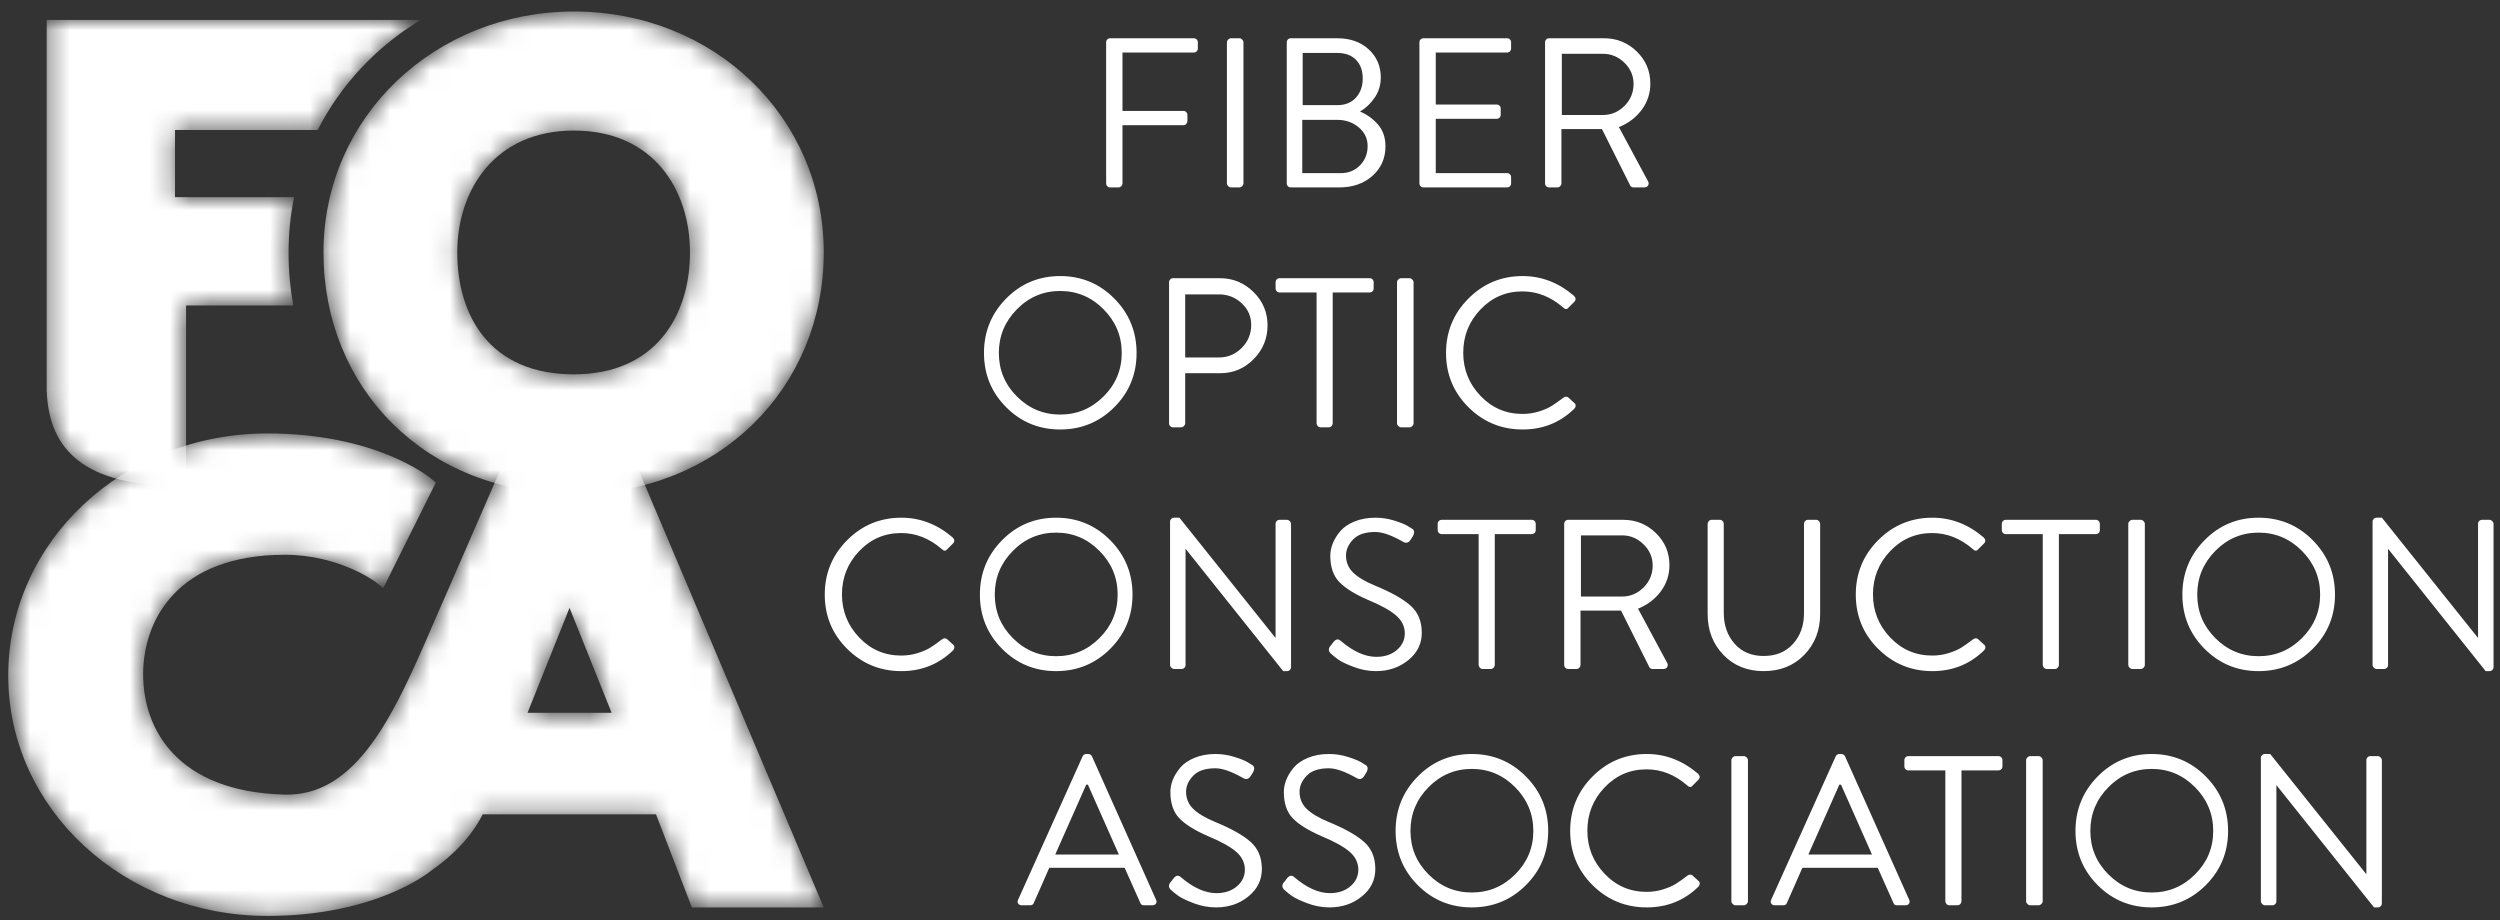
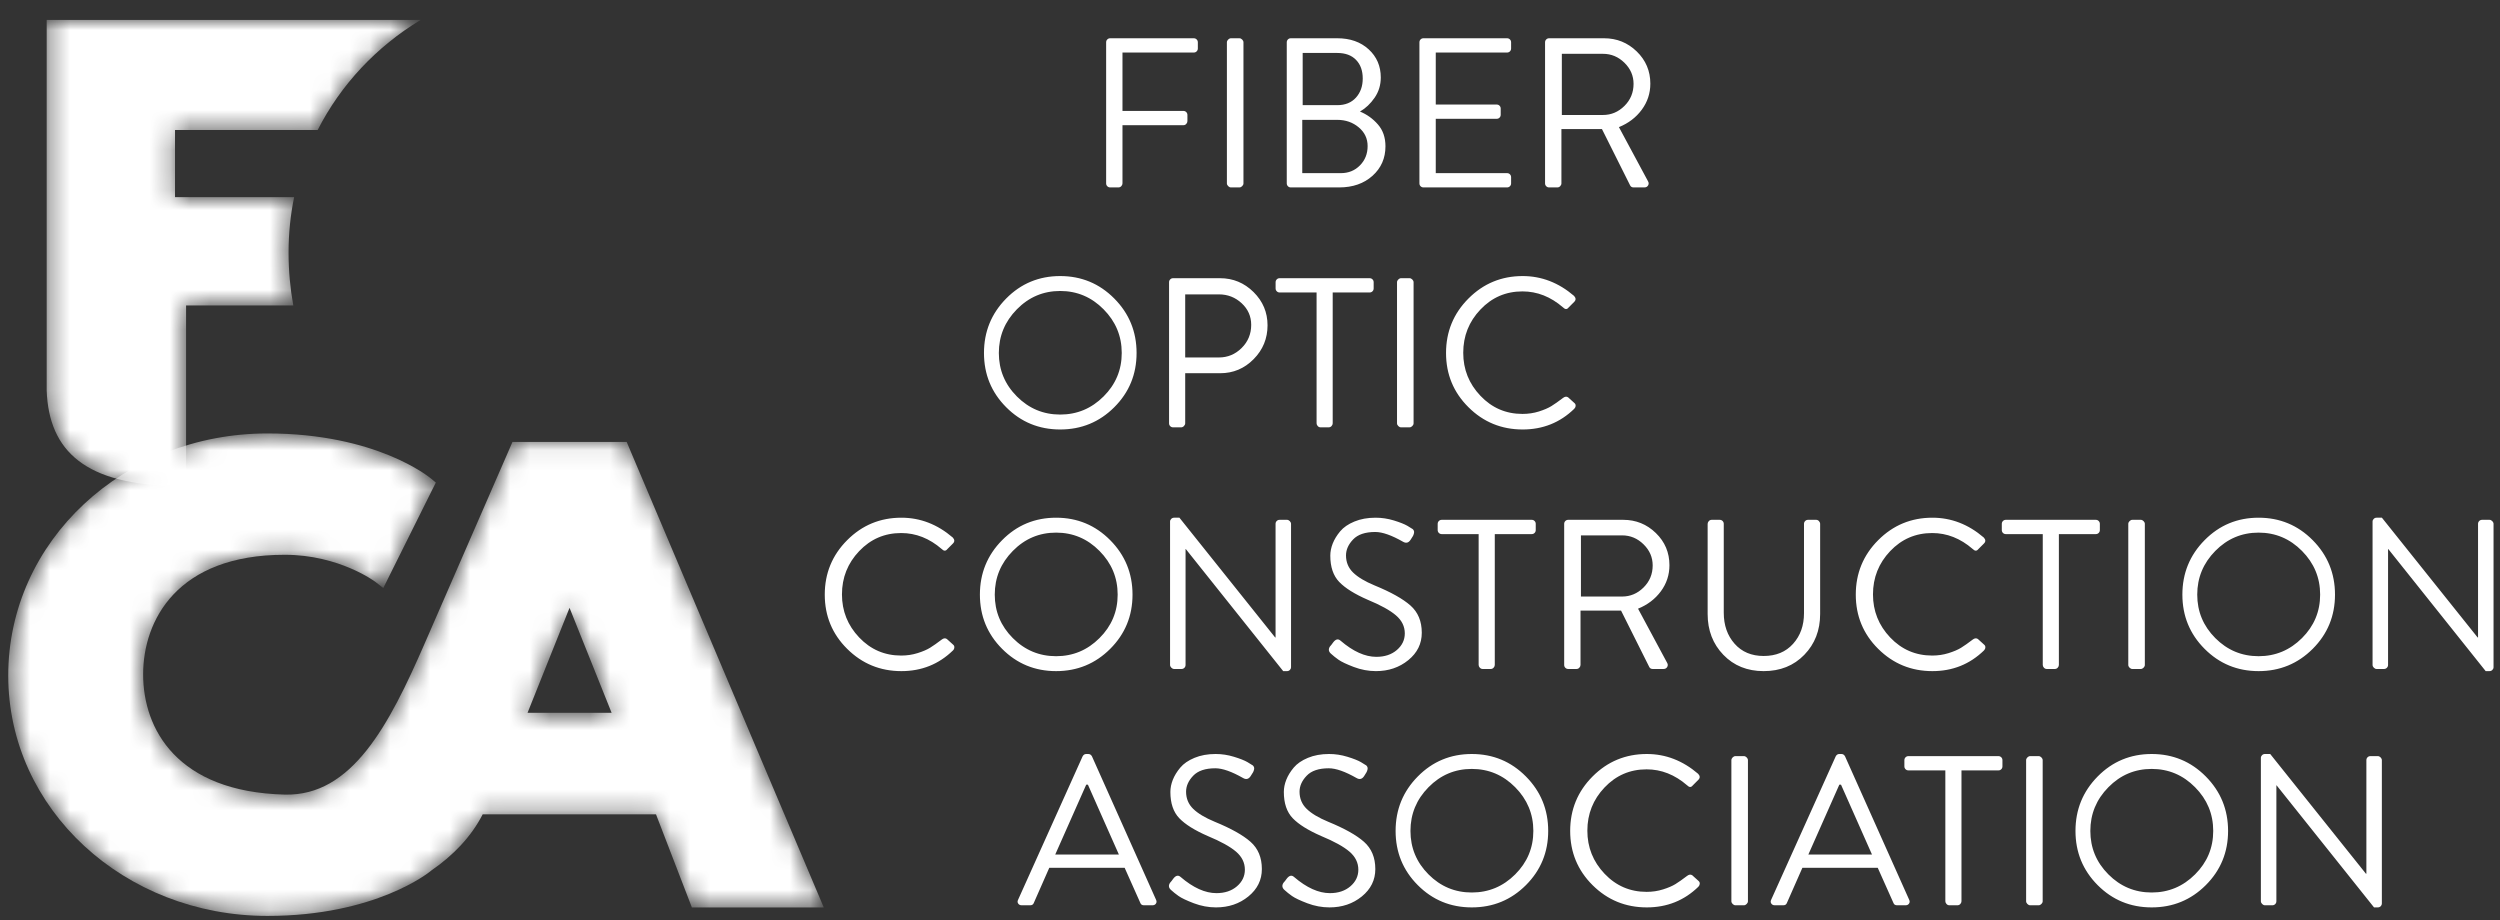
<svg xmlns="http://www.w3.org/2000/svg" width="125" height="46" viewBox="0 0 125 46" fill="none">
  <rect x="0" y="0" width="125" height="46" fill="#333333" stroke="none" />
  <g clip-path="url(#clip0_427_807)">
    <mask id="mask0_427_807" style="mask-type:luminance" maskUnits="userSpaceOnUse" x="2" y="0" width="20" height="25">
      <path d="M9.304 24.303V15.274H14.665C14.509 14.418 14.428 13.531 14.428 12.62C14.428 11.67 14.524 10.747 14.707 9.857H8.751V6.5H15.884C17.041 4.227 18.828 2.33 21.028 0.998H2.334V19.521C2.442 22.573 4.297 24.261 8.878 24.299L9.304 24.303Z" fill="white" />
    </mask>
    <g mask="url(#mask0_427_807)">
      <path d="M9.304 24.303V15.274H14.665C14.509 14.418 14.428 13.531 14.428 12.62C14.428 11.67 14.524 10.747 14.707 9.857H8.751V6.5H15.884C17.041 4.227 18.828 2.33 21.028 0.998H2.334V19.521C2.442 22.573 4.297 24.261 8.878 24.299L9.304 24.303Z" fill="white" />
    </g>
    <mask id="mask1_427_807" style="mask-type:luminance" maskUnits="userSpaceOnUse" x="16" y="0" width="26" height="25">
-       <path d="M41.188 12.622C41.188 5.832 35.679 0.575 28.695 0.575C21.772 0.575 16.174 5.827 16.174 12.622C16.174 19.403 21.27 24.698 28.695 24.698C35.918 24.698 41.188 19.408 41.188 12.622ZM34.499 12.622C34.499 15.754 32.798 18.717 28.695 18.717C24.474 18.717 22.863 15.759 22.863 12.622C22.863 9.505 24.737 6.528 28.695 6.528C32.681 6.528 34.499 9.5 34.499 12.622Z" fill="white" />
-     </mask>
+       </mask>
    <g mask="url(#mask1_427_807)">
      <path d="M41.188 12.622C41.188 5.832 35.679 0.575 28.695 0.575C21.772 0.575 16.174 5.827 16.174 12.622C16.174 19.403 21.27 24.698 28.695 24.698C35.918 24.698 41.188 19.408 41.188 12.622ZM34.499 12.622C34.499 15.754 32.798 18.717 28.695 18.717C24.474 18.717 22.863 15.759 22.863 12.622C22.863 9.505 24.737 6.528 28.695 6.528C32.681 6.528 34.499 9.5 34.499 12.622Z" fill="white" />
    </g>
    <mask id="mask2_427_807" style="mask-type:luminance" maskUnits="userSpaceOnUse" x="0" y="21" width="42" height="25">
      <path d="M14.236 27.739C16.967 27.739 18.761 29.088 18.761 29.088L19.164 29.403L21.792 24.127L21.553 23.93C21.464 23.854 18.812 21.672 13.374 21.672C6.188 21.672 0.412 27.057 0.412 33.776C0.412 40.468 6.221 45.796 13.374 45.796C18.784 45.796 21.464 43.609 21.534 43.553L21.577 43.517C22.635 42.79 23.556 41.854 24.134 40.717H32.8L34.594 45.373H41.19L31.334 22.096H25.624L21.229 32.185C19.451 36.266 17.599 39.815 14.236 39.73C8.846 39.593 7.157 36.443 7.157 33.72C7.157 31.03 8.844 27.739 14.236 27.739ZM28.477 30.391L30.58 35.639H26.378L28.477 30.391Z" fill="white" />
    </mask>
    <g mask="url(#mask2_427_807)">
      <path d="M14.236 27.739C16.967 27.739 18.761 29.088 18.761 29.088L19.164 29.403L21.792 24.127L21.553 23.93C21.464 23.854 18.812 21.672 13.374 21.672C6.188 21.672 0.412 27.057 0.412 33.776C0.412 40.468 6.221 45.796 13.374 45.796C18.784 45.796 21.464 43.609 21.534 43.553L21.577 43.517C22.635 42.79 23.556 41.854 24.134 40.717H32.8L34.594 45.373H41.19L31.334 22.096H25.624L21.229 32.185C19.451 36.266 17.599 39.815 14.236 39.73C8.846 39.593 7.157 36.443 7.157 33.72C7.157 31.03 8.844 27.739 14.236 27.739ZM28.477 30.391L30.58 35.639H26.378L28.477 30.391Z" fill="white" />
    </g>
    <path d="M55.307 9.168V2.116C55.307 2.059 55.326 2.011 55.365 1.972C55.404 1.933 55.452 1.913 55.509 1.913H59.69C59.746 1.913 59.794 1.933 59.833 1.972C59.872 2.011 59.892 2.059 59.892 2.116V2.425C59.892 2.481 59.872 2.529 59.833 2.568C59.794 2.608 59.746 2.627 59.69 2.627H56.124V5.546H59.17C59.226 5.546 59.274 5.566 59.313 5.605C59.352 5.644 59.371 5.692 59.371 5.749V6.057C59.371 6.107 59.352 6.153 59.313 6.196C59.274 6.239 59.226 6.26 59.17 6.26H56.124V9.168C56.124 9.218 56.105 9.264 56.066 9.307C56.027 9.349 55.979 9.371 55.922 9.371H55.509C55.452 9.371 55.404 9.351 55.365 9.312C55.326 9.273 55.307 9.225 55.307 9.168ZM61.345 9.168V2.116C61.345 2.066 61.366 2.02 61.409 1.977C61.451 1.935 61.497 1.913 61.547 1.913H61.971C62.021 1.913 62.067 1.935 62.109 1.977C62.152 2.02 62.173 2.066 62.173 2.116V9.168C62.173 9.218 62.152 9.264 62.109 9.307C62.067 9.349 62.021 9.371 61.971 9.371H61.547C61.497 9.371 61.451 9.349 61.409 9.307C61.366 9.264 61.345 9.218 61.345 9.168ZM64.338 9.168V2.116C64.338 2.059 64.358 2.011 64.396 1.972C64.435 1.933 64.483 1.913 64.539 1.913H66.864C67.508 1.913 68.031 2.098 68.434 2.467C68.837 2.837 69.039 3.305 69.039 3.873C69.039 4.25 68.937 4.587 68.731 4.886C68.526 5.184 68.282 5.415 67.999 5.578C68.346 5.72 68.645 5.935 68.896 6.223C69.147 6.51 69.273 6.874 69.273 7.315C69.273 7.911 69.057 8.403 68.625 8.79C68.194 9.177 67.638 9.371 66.959 9.371H64.539C64.483 9.371 64.435 9.351 64.396 9.312C64.358 9.273 64.338 9.225 64.338 9.168ZM65.134 5.258H66.864C67.26 5.258 67.571 5.132 67.798 4.88C68.024 4.628 68.137 4.31 68.137 3.927C68.137 3.536 68.026 3.225 67.803 2.995C67.58 2.764 67.267 2.648 66.864 2.648H65.134V5.258ZM65.113 8.657H67.044C67.426 8.657 67.745 8.527 67.999 8.268C68.254 8.009 68.381 7.688 68.381 7.304C68.381 6.928 68.233 6.615 67.935 6.366C67.638 6.118 67.281 5.993 66.864 5.993H65.113V8.657ZM70.971 9.168V2.116C70.971 2.059 70.99 2.011 71.029 1.972C71.068 1.933 71.116 1.913 71.172 1.913H75.354C75.41 1.913 75.458 1.933 75.497 1.972C75.536 2.011 75.555 2.059 75.555 2.116V2.425C75.555 2.481 75.536 2.529 75.497 2.568C75.458 2.608 75.41 2.627 75.354 2.627H71.788V5.227H74.834C74.89 5.227 74.938 5.246 74.977 5.285C75.016 5.324 75.035 5.372 75.035 5.429V5.738C75.035 5.795 75.016 5.843 74.977 5.882C74.938 5.921 74.89 5.94 74.834 5.94H71.788V8.657H75.354C75.41 8.657 75.458 8.676 75.497 8.716C75.536 8.755 75.555 8.802 75.555 8.859V9.168C75.555 9.225 75.536 9.273 75.497 9.312C75.458 9.351 75.41 9.371 75.354 9.371H71.172C71.116 9.371 71.068 9.351 71.029 9.312C70.99 9.273 70.971 9.225 70.971 9.168ZM77.253 9.168V2.116C77.253 2.059 77.273 2.011 77.312 1.972C77.35 1.933 77.398 1.913 77.455 1.913H80.204C80.84 1.913 81.385 2.134 81.838 2.574C82.29 3.014 82.517 3.55 82.517 4.182C82.517 4.665 82.374 5.1 82.087 5.488C81.801 5.875 81.42 6.164 80.946 6.356L82.4 9.062C82.442 9.133 82.444 9.202 82.406 9.269C82.366 9.337 82.305 9.371 82.22 9.371H81.678C81.6 9.371 81.544 9.339 81.509 9.275L80.097 6.452H78.071V9.168C78.071 9.218 78.051 9.264 78.012 9.307C77.973 9.349 77.925 9.371 77.869 9.371H77.455C77.398 9.371 77.35 9.351 77.312 9.312C77.273 9.273 77.253 9.225 77.253 9.168ZM78.092 5.749H80.15C80.561 5.749 80.918 5.598 81.222 5.296C81.526 4.994 81.678 4.626 81.678 4.193C81.678 3.788 81.526 3.437 81.222 3.138C80.918 2.84 80.561 2.691 80.15 2.691H78.092V5.749Z" fill="white" />
    <path d="M50.308 20.36C49.569 19.618 49.199 18.715 49.199 17.649C49.199 16.584 49.569 15.676 50.308 14.927C51.047 14.178 51.948 13.803 53.009 13.803C54.07 13.803 54.972 14.178 55.715 14.927C56.458 15.676 56.829 16.584 56.829 17.649C56.829 18.715 56.458 19.618 55.715 20.36C54.972 21.103 54.07 21.474 53.009 21.474C51.948 21.474 51.047 21.103 50.308 20.36ZM50.844 15.465C50.243 16.076 49.942 16.804 49.942 17.649C49.942 18.494 50.243 19.219 50.844 19.822C51.446 20.426 52.167 20.728 53.009 20.728C53.851 20.728 54.574 20.426 55.179 19.822C55.784 19.219 56.087 18.494 56.087 17.649C56.087 16.804 55.784 16.076 55.179 15.465C54.574 14.854 53.851 14.549 53.009 14.549C52.167 14.549 51.446 14.854 50.844 15.465ZM58.453 21.165V14.112C58.453 14.055 58.472 14.007 58.512 13.969C58.55 13.929 58.598 13.91 58.655 13.91H61C61.651 13.91 62.21 14.141 62.677 14.602C63.144 15.064 63.377 15.618 63.377 16.264C63.377 16.925 63.146 17.489 62.682 17.958C62.219 18.427 61.662 18.661 61.011 18.661H59.26V21.165C59.26 21.215 59.238 21.261 59.196 21.303C59.154 21.346 59.107 21.367 59.058 21.367H58.655C58.598 21.367 58.55 21.348 58.512 21.309C58.472 21.27 58.453 21.222 58.453 21.165ZM59.26 17.873H60.947C61.386 17.873 61.764 17.715 62.083 17.399C62.401 17.083 62.56 16.697 62.56 16.243C62.56 15.817 62.401 15.456 62.083 15.162C61.764 14.867 61.386 14.719 60.947 14.719H59.26V17.873ZM65.829 21.165V14.624H63.982C63.925 14.624 63.878 14.604 63.839 14.565C63.8 14.526 63.78 14.478 63.78 14.421V14.112C63.78 14.055 63.8 14.007 63.839 13.969C63.878 13.929 63.925 13.91 63.982 13.91H68.482C68.538 13.91 68.586 13.929 68.625 13.969C68.664 14.007 68.683 14.055 68.683 14.112V14.421C68.683 14.478 68.664 14.526 68.625 14.565C68.586 14.604 68.538 14.624 68.482 14.624H66.635V21.165C66.635 21.215 66.616 21.261 66.577 21.303C66.538 21.346 66.49 21.367 66.433 21.367H66.03C65.974 21.367 65.926 21.346 65.887 21.303C65.848 21.261 65.829 21.215 65.829 21.165ZM69.851 21.165V14.112C69.851 14.062 69.872 14.016 69.915 13.974C69.957 13.931 70.003 13.91 70.052 13.91H70.477C70.527 13.91 70.572 13.931 70.615 13.974C70.657 14.016 70.679 14.062 70.679 14.112V21.165C70.679 21.215 70.657 21.261 70.615 21.303C70.572 21.346 70.527 21.367 70.477 21.367H70.052C70.003 21.367 69.957 21.346 69.915 21.303C69.872 21.261 69.851 21.215 69.851 21.165ZM73.422 20.36C72.675 19.618 72.302 18.715 72.302 17.649C72.302 16.584 72.675 15.676 73.422 14.927C74.168 14.178 75.072 13.803 76.133 13.803C77.074 13.803 77.931 14.133 78.702 14.794C78.8 14.901 78.804 15 78.712 15.092L78.425 15.38C78.348 15.479 78.256 15.476 78.15 15.369C77.534 14.836 76.859 14.57 76.123 14.57C75.295 14.57 74.594 14.872 74.022 15.476C73.448 16.079 73.162 16.8 73.162 17.639C73.162 18.47 73.448 19.187 74.022 19.79C74.594 20.394 75.295 20.696 76.123 20.696C76.413 20.696 76.687 20.655 76.945 20.574C77.203 20.492 77.41 20.403 77.566 20.307C77.722 20.211 77.916 20.075 78.15 19.897C78.242 19.826 78.327 19.815 78.404 19.865L78.722 20.153C78.765 20.188 78.785 20.234 78.781 20.291C78.778 20.348 78.754 20.398 78.712 20.44C78.005 21.129 77.145 21.474 76.133 21.474C75.072 21.474 74.168 21.103 73.422 20.36Z" fill="white" />
    <path d="M42.358 32.442C41.611 31.7 41.238 30.796 41.238 29.731C41.238 28.666 41.611 27.758 42.358 27.009C43.104 26.26 44.008 25.885 45.069 25.885C46.01 25.885 46.867 26.215 47.638 26.876C47.736 26.982 47.74 27.082 47.648 27.174L47.361 27.462C47.284 27.561 47.192 27.557 47.086 27.451C46.47 26.918 45.795 26.652 45.059 26.652C44.231 26.652 43.531 26.954 42.958 27.557C42.384 28.161 42.098 28.882 42.098 29.72C42.098 30.551 42.384 31.268 42.958 31.872C43.531 32.476 44.231 32.778 45.059 32.778C45.349 32.778 45.623 32.737 45.881 32.655C46.139 32.574 46.346 32.485 46.502 32.389C46.658 32.293 46.852 32.156 47.086 31.979C47.178 31.908 47.263 31.897 47.34 31.947L47.659 32.235C47.702 32.27 47.721 32.316 47.717 32.373C47.714 32.43 47.691 32.48 47.648 32.522C46.941 33.211 46.081 33.556 45.069 33.556C44.008 33.556 43.104 33.184 42.358 32.442ZM50.105 32.442C49.365 31.7 48.995 30.796 48.995 29.731C48.995 28.666 49.365 27.758 50.105 27.009C50.844 26.26 51.744 25.885 52.805 25.885C53.867 25.885 54.769 26.26 55.511 27.009C56.254 27.758 56.626 28.666 56.626 29.731C56.626 30.796 56.254 31.7 55.511 32.442C54.769 33.184 53.867 33.556 52.805 33.556C51.744 33.556 50.844 33.184 50.105 32.442ZM50.64 27.547C50.039 28.158 49.738 28.886 49.738 29.731C49.738 30.576 50.039 31.3 50.64 31.904C51.242 32.508 51.963 32.81 52.805 32.81C53.647 32.81 54.37 32.508 54.975 31.904C55.58 31.3 55.883 30.576 55.883 29.731C55.883 28.886 55.58 28.158 54.975 27.547C54.37 26.936 53.647 26.631 52.805 26.631C51.963 26.631 51.242 26.936 50.64 27.547ZM58.503 33.247V26.077C58.503 26.027 58.523 25.983 58.562 25.944C58.601 25.905 58.648 25.885 58.705 25.885H58.971L63.757 31.872H63.778V26.194C63.778 26.137 63.797 26.089 63.836 26.05C63.875 26.011 63.923 25.991 63.98 25.991H64.351C64.4 25.991 64.446 26.013 64.489 26.055C64.531 26.098 64.552 26.144 64.552 26.194V33.364C64.552 33.413 64.533 33.458 64.494 33.497C64.455 33.536 64.408 33.556 64.351 33.556H64.16L59.289 27.451H59.278V33.247C59.278 33.303 59.259 33.351 59.22 33.39C59.181 33.429 59.133 33.449 59.077 33.449H58.705C58.656 33.449 58.61 33.427 58.567 33.385C58.525 33.342 58.503 33.296 58.503 33.247ZM66.558 32.693C66.43 32.586 66.409 32.465 66.494 32.33C66.515 32.309 66.543 32.275 66.579 32.229C66.614 32.183 66.639 32.149 66.653 32.128C66.78 31.957 66.904 31.925 67.025 32.032C67.654 32.572 68.252 32.842 68.818 32.842C69.236 32.842 69.577 32.728 69.842 32.501C70.107 32.274 70.24 31.997 70.24 31.67C70.24 31.322 70.093 31.022 69.799 30.77C69.506 30.517 69.034 30.256 68.383 29.987C67.732 29.703 67.258 29.406 66.961 29.097C66.664 28.788 66.515 28.349 66.515 27.781C66.515 27.582 66.556 27.38 66.637 27.174C66.719 26.968 66.842 26.766 67.008 26.567C67.175 26.368 67.412 26.204 67.72 26.077C68.028 25.949 68.38 25.885 68.776 25.885C69.087 25.885 69.393 25.931 69.694 26.023C69.994 26.116 70.219 26.204 70.368 26.29L70.591 26.428C70.64 26.45 70.675 26.489 70.696 26.546C70.717 26.602 70.703 26.684 70.654 26.791C70.64 26.812 70.618 26.846 70.591 26.892C70.562 26.938 70.541 26.972 70.527 26.993C70.428 27.142 70.304 27.174 70.155 27.089C69.582 26.762 69.119 26.599 68.765 26.599C68.263 26.599 67.893 26.723 67.656 26.972C67.419 27.22 67.3 27.486 67.3 27.771C67.3 28.111 67.419 28.398 67.656 28.628C67.893 28.859 68.252 29.074 68.733 29.273C69.547 29.607 70.143 29.94 70.521 30.274C70.9 30.608 71.089 31.062 71.089 31.638C71.089 32.185 70.865 32.641 70.415 33.007C69.966 33.373 69.426 33.556 68.797 33.556C68.422 33.556 68.052 33.486 67.688 33.348C67.323 33.209 67.069 33.088 66.924 32.985C66.779 32.882 66.657 32.785 66.558 32.693ZM73.932 33.247V26.705H72.086C72.029 26.705 71.982 26.686 71.943 26.647C71.904 26.608 71.884 26.56 71.884 26.503V26.194C71.884 26.137 71.904 26.089 71.943 26.05C71.982 26.011 72.029 25.991 72.086 25.991H76.586C76.642 25.991 76.69 26.011 76.729 26.05C76.768 26.089 76.787 26.137 76.787 26.194V26.503C76.787 26.56 76.768 26.608 76.729 26.647C76.69 26.686 76.642 26.705 76.586 26.705H74.739V33.247C74.739 33.296 74.72 33.342 74.68 33.385C74.642 33.427 74.594 33.449 74.537 33.449H74.134C74.078 33.449 74.03 33.427 73.991 33.385C73.952 33.342 73.932 33.296 73.932 33.247ZM78.209 33.247V26.194C78.209 26.137 78.228 26.089 78.267 26.05C78.306 26.011 78.354 25.991 78.41 25.991H81.159C81.796 25.991 82.341 26.212 82.793 26.652C83.246 27.092 83.472 27.628 83.472 28.261C83.472 28.744 83.329 29.179 83.043 29.566C82.756 29.953 82.376 30.242 81.902 30.434L83.356 33.14C83.398 33.211 83.4 33.28 83.361 33.348C83.322 33.415 83.26 33.449 83.175 33.449H82.634C82.556 33.449 82.499 33.417 82.465 33.353L81.053 30.53H79.026V33.247C79.026 33.296 79.007 33.342 78.967 33.385C78.929 33.427 78.881 33.449 78.825 33.449H78.41C78.354 33.449 78.306 33.429 78.267 33.39C78.228 33.351 78.209 33.303 78.209 33.247ZM79.047 29.827H81.106C81.516 29.827 81.874 29.676 82.178 29.374C82.482 29.072 82.634 28.705 82.634 28.271C82.634 27.866 82.482 27.515 82.178 27.217C81.874 26.918 81.516 26.769 81.106 26.769H79.047V29.827ZM85.382 30.7V26.194C85.382 26.144 85.402 26.098 85.44 26.055C85.48 26.013 85.527 25.991 85.584 25.991H85.987C86.043 25.991 86.091 26.011 86.13 26.05C86.169 26.089 86.188 26.137 86.188 26.194V30.636C86.188 31.262 86.369 31.778 86.73 32.187C87.091 32.595 87.575 32.799 88.184 32.799C88.799 32.799 89.289 32.597 89.653 32.192C90.018 31.787 90.2 31.276 90.2 30.658V26.194C90.2 26.137 90.22 26.089 90.259 26.05C90.298 26.011 90.345 25.991 90.402 25.991H90.805C90.862 25.991 90.909 26.013 90.948 26.055C90.987 26.098 91.007 26.144 91.007 26.194V30.7C91.007 31.517 90.743 32.197 90.216 32.74C89.689 33.284 89.012 33.556 88.184 33.556C87.363 33.556 86.691 33.284 86.167 32.74C85.644 32.197 85.382 31.517 85.382 30.7ZM93.909 32.442C93.162 31.7 92.789 30.796 92.789 29.731C92.789 28.666 93.162 27.758 93.909 27.009C94.655 26.26 95.559 25.885 96.62 25.885C97.561 25.885 98.417 26.215 99.188 26.876C99.287 26.982 99.291 27.082 99.199 27.174L98.912 27.462C98.834 27.561 98.743 27.557 98.636 27.451C98.021 26.918 97.345 26.652 96.61 26.652C95.782 26.652 95.081 26.954 94.508 27.557C93.935 28.161 93.649 28.882 93.649 29.72C93.649 30.551 93.935 31.268 94.508 31.872C95.081 32.476 95.782 32.778 96.61 32.778C96.899 32.778 97.174 32.737 97.432 32.655C97.69 32.574 97.897 32.485 98.053 32.389C98.209 32.293 98.403 32.156 98.636 31.979C98.728 31.908 98.813 31.897 98.891 31.947L99.209 32.235C99.252 32.27 99.271 32.316 99.268 32.373C99.264 32.43 99.241 32.48 99.199 32.522C98.491 33.211 97.632 33.556 96.62 33.556C95.559 33.556 94.655 33.184 93.909 32.442ZM102.138 33.247V26.705H100.291C100.235 26.705 100.187 26.686 100.148 26.647C100.109 26.608 100.09 26.56 100.09 26.503V26.194C100.09 26.137 100.109 26.089 100.148 26.05C100.187 26.011 100.235 25.991 100.291 25.991H104.791C104.847 25.991 104.896 26.011 104.934 26.05C104.973 26.089 104.993 26.137 104.993 26.194V26.503C104.993 26.56 104.973 26.608 104.934 26.647C104.896 26.686 104.847 26.705 104.791 26.705H102.944V33.247C102.944 33.296 102.925 33.342 102.886 33.385C102.847 33.427 102.799 33.449 102.743 33.449H102.34C102.283 33.449 102.235 33.427 102.196 33.385C102.157 33.342 102.138 33.296 102.138 33.247ZM106.414 33.247V26.194C106.414 26.144 106.435 26.098 106.478 26.055C106.52 26.013 106.566 25.991 106.616 25.991H107.04C107.09 25.991 107.136 26.013 107.178 26.055C107.221 26.098 107.242 26.144 107.242 26.194V33.247C107.242 33.296 107.221 33.342 107.178 33.385C107.136 33.427 107.09 33.449 107.04 33.449H106.616C106.566 33.449 106.52 33.427 106.478 33.385C106.435 33.342 106.414 33.296 106.414 33.247ZM110.229 32.442C109.489 31.7 109.119 30.796 109.119 29.731C109.119 28.666 109.489 27.758 110.229 27.009C110.968 26.26 111.868 25.885 112.93 25.885C113.991 25.885 114.893 26.26 115.636 27.009C116.378 27.758 116.75 28.666 116.75 29.731C116.75 30.796 116.378 31.7 115.636 32.442C114.893 33.184 113.991 33.556 112.93 33.556C111.868 33.556 110.968 33.184 110.229 32.442ZM110.764 27.547C110.163 28.158 109.862 28.886 109.862 29.731C109.862 30.576 110.163 31.3 110.764 31.904C111.366 32.508 112.088 32.81 112.93 32.81C113.771 32.81 114.495 32.508 115.1 31.904C115.704 31.3 116.007 30.576 116.007 29.731C116.007 28.886 115.704 28.158 115.1 27.547C114.495 26.936 113.771 26.631 112.93 26.631C112.088 26.631 111.366 26.936 110.764 27.547ZM118.628 33.247V26.077C118.628 26.027 118.647 25.983 118.686 25.944C118.725 25.905 118.773 25.885 118.829 25.885H119.095L123.881 31.872H123.902V26.194C123.902 26.137 123.922 26.089 123.96 26.05C123.999 26.011 124.047 25.991 124.104 25.991H124.475C124.525 25.991 124.57 26.013 124.613 26.055C124.655 26.098 124.677 26.144 124.677 26.194V33.364C124.677 33.413 124.657 33.458 124.618 33.497C124.58 33.536 124.532 33.556 124.475 33.556H124.284L119.413 27.451H119.403V33.247C119.403 33.303 119.383 33.351 119.344 33.39C119.305 33.429 119.257 33.449 119.201 33.449H118.829C118.78 33.449 118.734 33.427 118.691 33.385C118.649 33.342 118.628 33.296 118.628 33.247Z" fill="white" />
    <path d="M51.085 45.264C51.007 45.264 50.948 45.236 50.91 45.179C50.87 45.122 50.869 45.058 50.905 44.987L54.13 37.817C54.173 37.739 54.233 37.7 54.311 37.7H54.417C54.495 37.7 54.555 37.739 54.598 37.817L57.802 44.987C57.837 45.058 57.836 45.122 57.797 45.179C57.758 45.236 57.7 45.264 57.622 45.264H57.197C57.106 45.264 57.045 45.225 57.017 45.147L56.232 43.389H52.464L51.69 45.147C51.661 45.225 51.601 45.264 51.51 45.264H51.085ZM52.761 42.728H55.945C55.768 42.338 55.51 41.755 55.17 40.981C54.831 40.207 54.572 39.625 54.396 39.234H54.311L52.761 42.728ZM58.561 44.507C58.434 44.401 58.413 44.28 58.498 44.145C58.519 44.124 58.547 44.09 58.583 44.044C58.618 43.998 58.643 43.964 58.657 43.943C58.784 43.773 58.908 43.74 59.029 43.847C59.658 44.387 60.256 44.657 60.822 44.657C61.239 44.657 61.581 44.543 61.846 44.316C62.111 44.089 62.244 43.811 62.244 43.485C62.244 43.137 62.097 42.837 61.804 42.584C61.51 42.332 61.038 42.071 60.387 41.801C59.736 41.517 59.262 41.221 58.965 40.912C58.668 40.603 58.519 40.164 58.519 39.596C58.519 39.397 58.56 39.195 58.641 38.989C58.723 38.783 58.846 38.581 59.013 38.382C59.179 38.183 59.416 38.02 59.724 37.892C60.031 37.764 60.383 37.7 60.78 37.7C61.091 37.7 61.397 37.746 61.697 37.839C61.998 37.931 62.223 38.02 62.371 38.105L62.594 38.243C62.644 38.265 62.679 38.304 62.7 38.361C62.722 38.417 62.707 38.499 62.658 38.605C62.644 38.627 62.622 38.661 62.594 38.707C62.566 38.753 62.545 38.787 62.531 38.808C62.432 38.957 62.307 38.989 62.159 38.904C61.586 38.577 61.122 38.414 60.769 38.414C60.267 38.414 59.897 38.538 59.66 38.787C59.423 39.035 59.304 39.301 59.304 39.586C59.304 39.926 59.423 40.212 59.66 40.443C59.897 40.674 60.256 40.889 60.737 41.088C61.55 41.422 62.147 41.755 62.525 42.089C62.904 42.423 63.093 42.877 63.093 43.453C63.093 44 62.868 44.456 62.419 44.822C61.97 45.188 61.431 45.37 60.8 45.37C60.425 45.37 60.056 45.301 59.691 45.163C59.328 45.024 59.073 44.903 58.928 44.8C58.783 44.697 58.661 44.6 58.561 44.507ZM64.234 44.507C64.107 44.401 64.085 44.28 64.17 44.145C64.192 44.124 64.22 44.09 64.255 44.044C64.291 43.998 64.316 43.964 64.33 43.943C64.457 43.773 64.581 43.74 64.701 43.847C65.331 44.387 65.929 44.657 66.495 44.657C66.912 44.657 67.253 44.543 67.519 44.316C67.784 44.089 67.917 43.811 67.917 43.485C67.917 43.137 67.77 42.837 67.476 42.584C67.183 42.332 66.71 42.071 66.06 41.801C65.409 41.517 64.934 41.221 64.637 40.912C64.34 40.603 64.192 40.164 64.192 39.596C64.192 39.397 64.233 39.195 64.314 38.989C64.395 38.783 64.519 38.581 64.685 38.382C64.851 38.183 65.089 38.02 65.396 37.892C65.704 37.764 66.056 37.7 66.452 37.7C66.764 37.7 67.069 37.746 67.37 37.839C67.671 37.931 67.896 38.02 68.044 38.105L68.267 38.243C68.316 38.265 68.352 38.304 68.373 38.361C68.394 38.417 68.38 38.499 68.33 38.605C68.316 38.627 68.295 38.661 68.267 38.707C68.239 38.753 68.218 38.787 68.204 38.808C68.104 38.957 67.981 38.989 67.832 38.904C67.259 38.577 66.795 38.414 66.441 38.414C65.939 38.414 65.57 38.538 65.333 38.787C65.096 39.035 64.977 39.301 64.977 39.586C64.977 39.926 65.096 40.212 65.333 40.443C65.57 40.674 65.929 40.889 66.41 41.088C67.224 41.422 67.82 41.755 68.198 42.089C68.576 42.423 68.766 42.877 68.766 43.453C68.766 44 68.541 44.456 68.092 44.822C67.642 45.188 67.103 45.37 66.474 45.37C66.099 45.37 65.729 45.301 65.365 45.163C65 45.024 64.746 44.903 64.6 44.8C64.455 44.697 64.333 44.6 64.234 44.507ZM70.889 44.257C70.149 43.515 69.78 42.611 69.78 41.546C69.78 40.48 70.149 39.573 70.889 38.824C71.628 38.075 72.528 37.7 73.589 37.7C74.651 37.7 75.553 38.075 76.296 38.824C77.038 39.573 77.41 40.48 77.41 41.546C77.41 42.611 77.038 43.515 76.296 44.257C75.553 44.999 74.651 45.37 73.589 45.37C72.528 45.37 71.628 44.999 70.889 44.257ZM71.425 39.362C70.823 39.972 70.523 40.701 70.523 41.546C70.523 42.391 70.823 43.115 71.425 43.719C72.026 44.323 72.748 44.625 73.589 44.625C74.431 44.625 75.155 44.323 75.76 43.719C76.364 43.115 76.667 42.391 76.667 41.546C76.667 40.701 76.364 39.972 75.76 39.362C75.155 38.751 74.431 38.446 73.589 38.446C72.748 38.446 72.026 38.751 71.425 39.362ZM79.628 44.257C78.882 43.515 78.509 42.611 78.509 41.546C78.509 40.48 78.882 39.573 79.628 38.824C80.375 38.075 81.279 37.7 82.34 37.7C83.281 37.7 84.137 38.03 84.908 38.691C85.007 38.797 85.01 38.897 84.919 38.989L84.632 39.277C84.554 39.376 84.462 39.373 84.356 39.266C83.74 38.733 83.065 38.467 82.329 38.467C81.502 38.467 80.801 38.769 80.228 39.373C79.655 39.976 79.368 40.697 79.368 41.535C79.368 42.366 79.655 43.084 80.228 43.687C80.801 44.291 81.502 44.593 82.329 44.593C82.62 44.593 82.893 44.552 83.152 44.47C83.41 44.389 83.617 44.3 83.773 44.204C83.928 44.108 84.123 43.971 84.356 43.794C84.448 43.723 84.533 43.712 84.611 43.762L84.929 44.049C84.972 44.085 84.991 44.131 84.988 44.188C84.984 44.245 84.961 44.294 84.919 44.337C84.211 45.026 83.351 45.37 82.34 45.37C81.279 45.37 80.375 44.999 79.628 44.257ZM86.569 45.061V38.009C86.569 37.959 86.591 37.913 86.633 37.87C86.675 37.828 86.721 37.806 86.771 37.806H87.196C87.245 37.806 87.291 37.828 87.333 37.87C87.376 37.913 87.397 37.959 87.397 38.009V45.061C87.397 45.111 87.376 45.157 87.333 45.2C87.291 45.242 87.245 45.264 87.196 45.264H86.771C86.721 45.264 86.675 45.242 86.633 45.2C86.591 45.157 86.569 45.111 86.569 45.061ZM88.74 45.264C88.662 45.264 88.604 45.236 88.565 45.179C88.526 45.122 88.524 45.058 88.559 44.987L91.786 37.817C91.828 37.739 91.888 37.7 91.966 37.7H92.073C92.15 37.7 92.21 37.739 92.252 37.817L95.458 44.987C95.493 45.058 95.491 45.122 95.452 45.179C95.413 45.236 95.355 45.264 95.277 45.264H94.853C94.76 45.264 94.7 45.225 94.672 45.147L93.887 43.389H90.12L89.345 45.147C89.316 45.225 89.256 45.264 89.164 45.264H88.74ZM90.417 42.728H93.6C93.424 42.338 93.165 41.755 92.826 40.981C92.486 40.207 92.228 39.625 92.051 39.234H91.966L90.417 42.728ZM97.267 45.061V38.52H95.421C95.364 38.52 95.317 38.501 95.278 38.462C95.239 38.422 95.219 38.375 95.219 38.318V38.009C95.219 37.952 95.239 37.904 95.278 37.865C95.317 37.826 95.364 37.806 95.421 37.806H99.92C99.977 37.806 100.025 37.826 100.064 37.865C100.103 37.904 100.122 37.952 100.122 38.009V38.318C100.122 38.375 100.103 38.422 100.064 38.462C100.025 38.501 99.977 38.52 99.92 38.52H98.074V45.061C98.074 45.111 98.055 45.157 98.016 45.2C97.977 45.242 97.929 45.264 97.872 45.264H97.469C97.412 45.264 97.365 45.242 97.326 45.2C97.287 45.157 97.267 45.111 97.267 45.061ZM101.306 45.061V38.009C101.306 37.959 101.327 37.913 101.37 37.87C101.412 37.828 101.458 37.806 101.508 37.806H101.932C101.982 37.806 102.028 37.828 102.07 37.87C102.113 37.913 102.134 37.959 102.134 38.009V45.061C102.134 45.111 102.113 45.157 102.07 45.2C102.028 45.242 101.982 45.264 101.932 45.264H101.508C101.458 45.264 101.412 45.242 101.37 45.2C101.327 45.157 101.306 45.111 101.306 45.061ZM104.883 44.257C104.144 43.515 103.774 42.611 103.774 41.546C103.774 40.48 104.144 39.573 104.883 38.824C105.622 38.075 106.523 37.7 107.584 37.7C108.645 37.7 109.547 38.075 110.29 38.824C111.032 39.573 111.404 40.48 111.404 41.546C111.404 42.611 111.032 43.515 110.29 44.257C109.547 44.999 108.645 45.37 107.584 45.37C106.523 45.37 105.622 44.999 104.883 44.257ZM105.419 39.362C104.817 39.972 104.517 40.701 104.517 41.546C104.517 42.391 104.817 43.115 105.419 43.719C106.02 44.323 106.742 44.625 107.584 44.625C108.426 44.625 109.149 44.323 109.754 43.719C110.359 43.115 110.661 42.391 110.661 41.546C110.661 40.701 110.359 39.972 109.754 39.362C109.149 38.751 108.426 38.446 107.584 38.446C106.742 38.446 106.02 38.751 105.419 39.362ZM113.044 45.061V37.892C113.044 37.842 113.064 37.797 113.103 37.758C113.141 37.72 113.189 37.7 113.246 37.7H113.511L118.297 43.687H118.319V38.009C118.319 37.952 118.338 37.904 118.377 37.865C118.416 37.826 118.464 37.806 118.52 37.806H118.892C118.941 37.806 118.987 37.828 119.03 37.87C119.072 37.913 119.093 37.959 119.093 38.009V45.179C119.093 45.228 119.074 45.273 119.035 45.312C118.996 45.351 118.948 45.37 118.892 45.37H118.701L113.829 39.266H113.819V45.061C113.819 45.118 113.8 45.166 113.76 45.205C113.722 45.244 113.674 45.264 113.617 45.264H113.246C113.197 45.264 113.15 45.242 113.108 45.2C113.065 45.157 113.044 45.111 113.044 45.061Z" fill="white" />
  </g>
  <defs>
    <clipPath id="clip0_427_807">
      <rect width="125" height="46" fill="white" />
    </clipPath>
  </defs>
</svg>